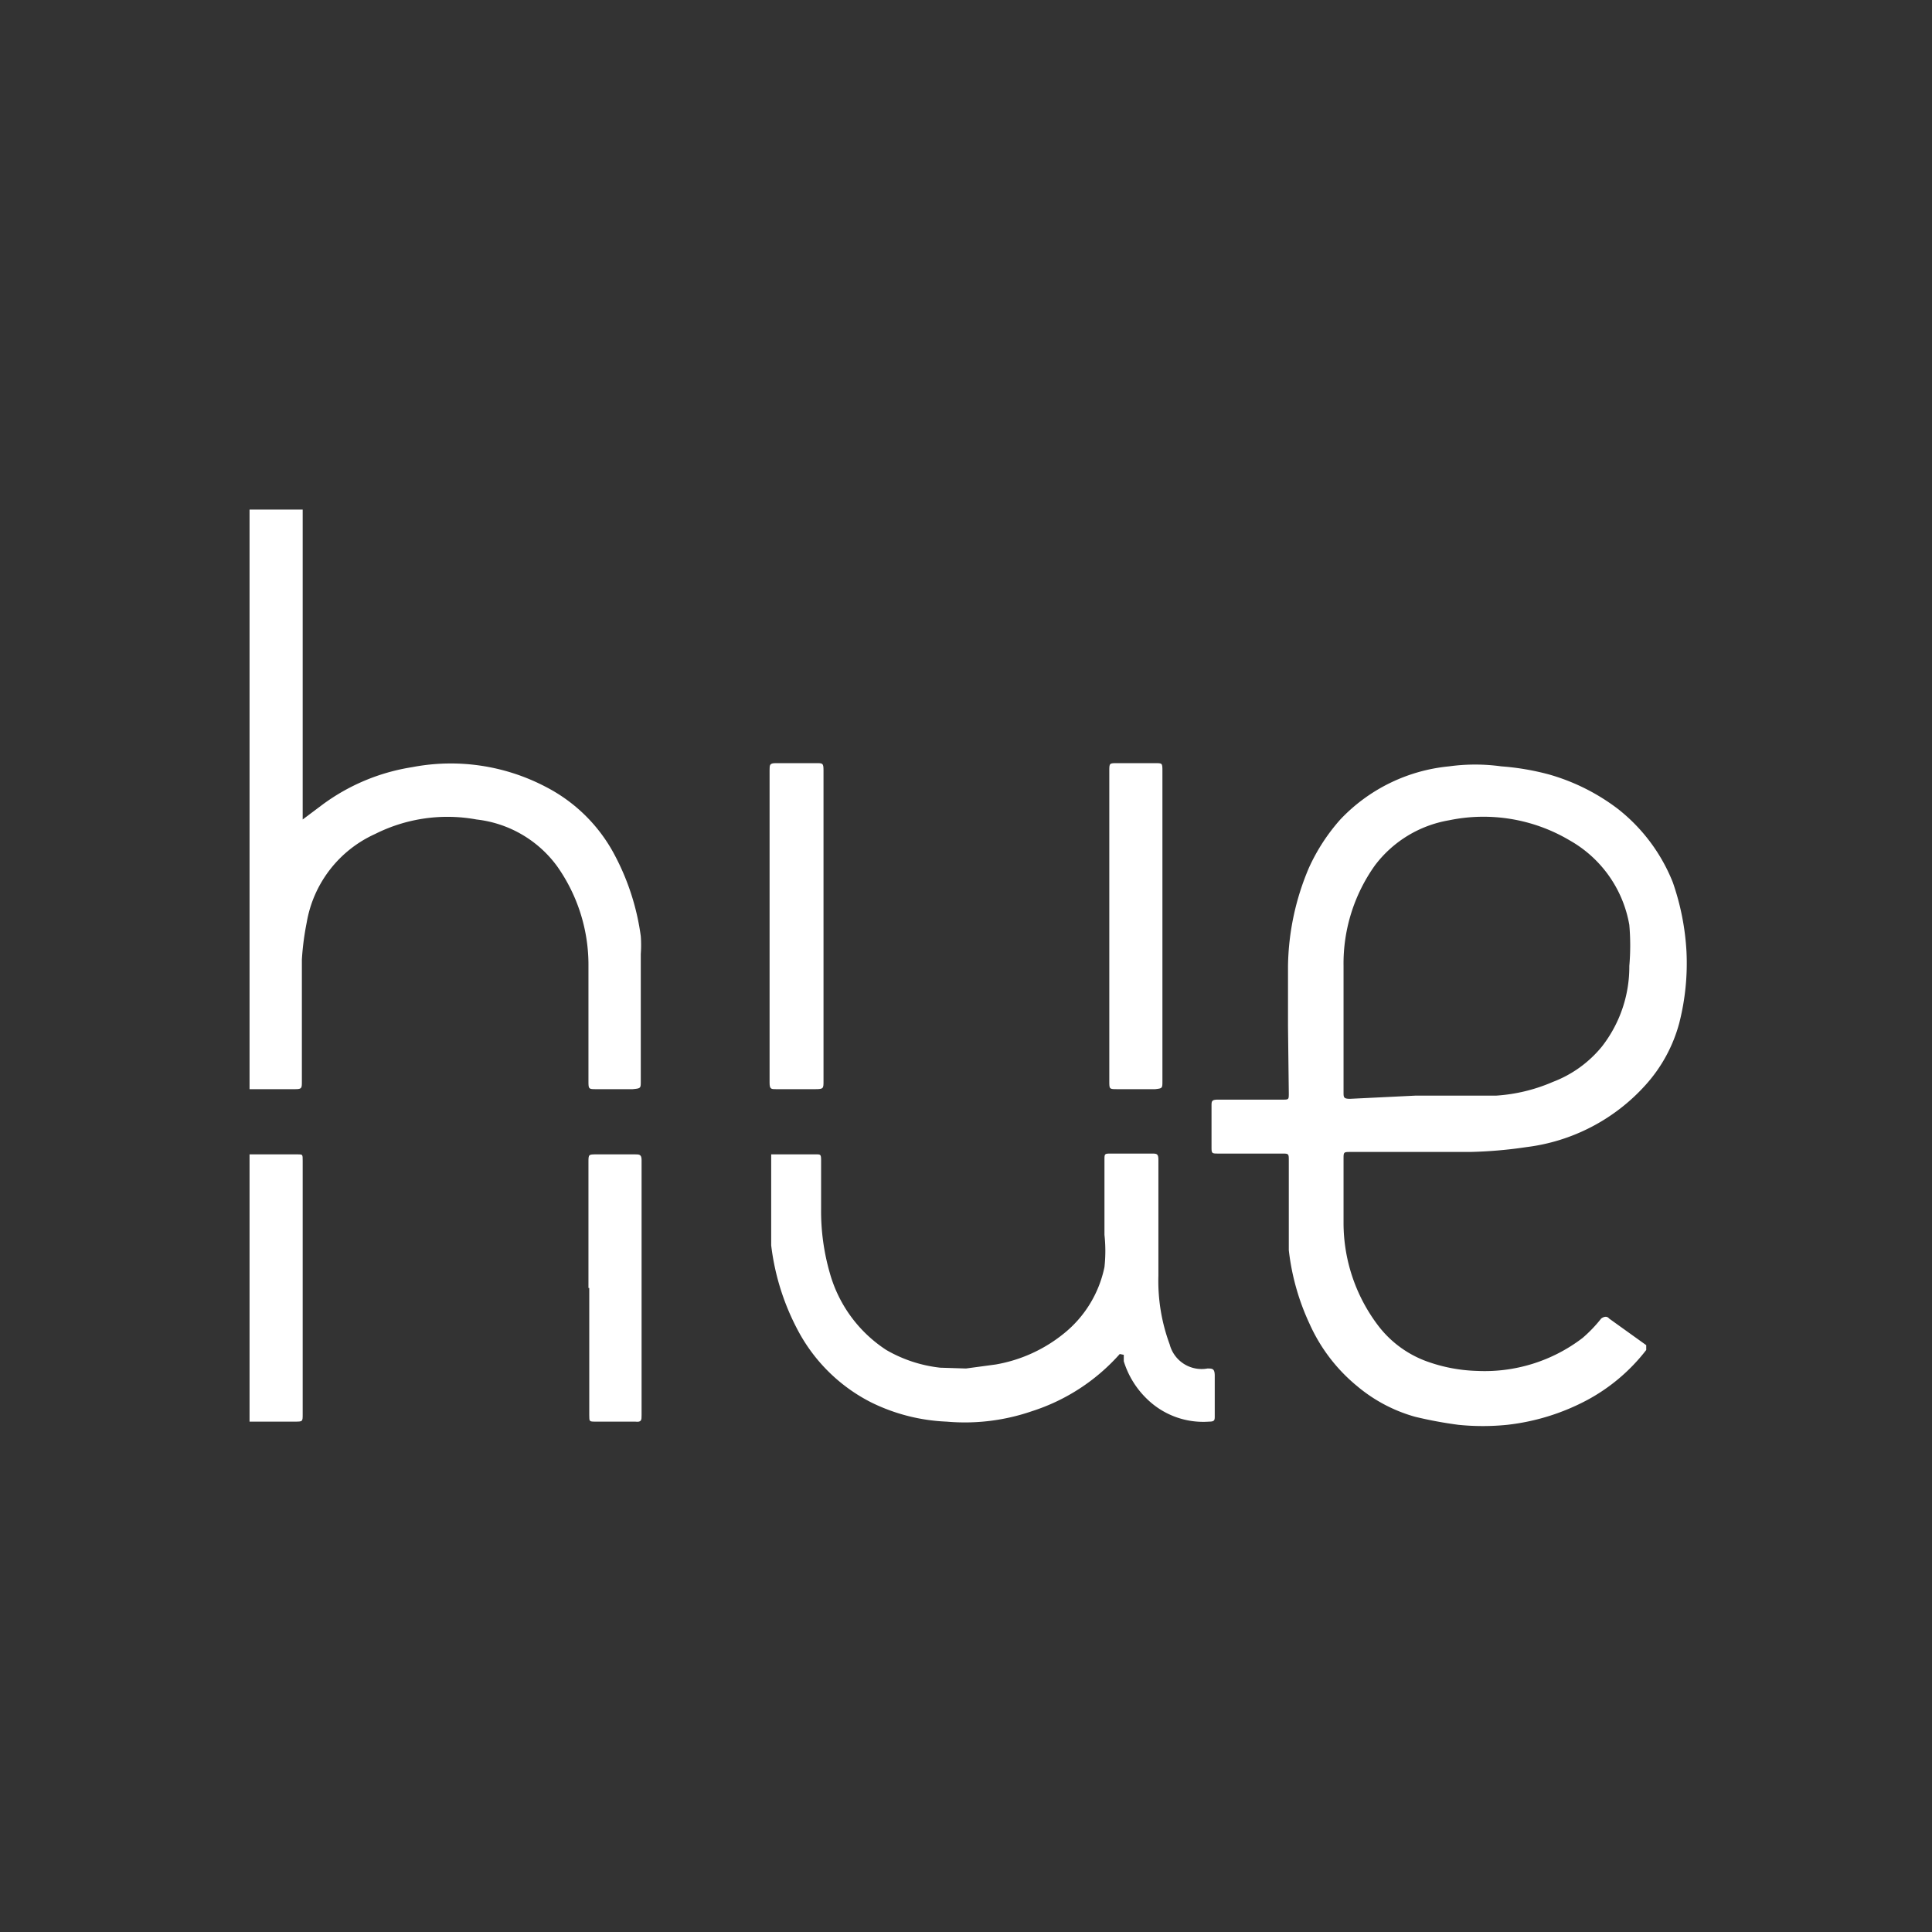
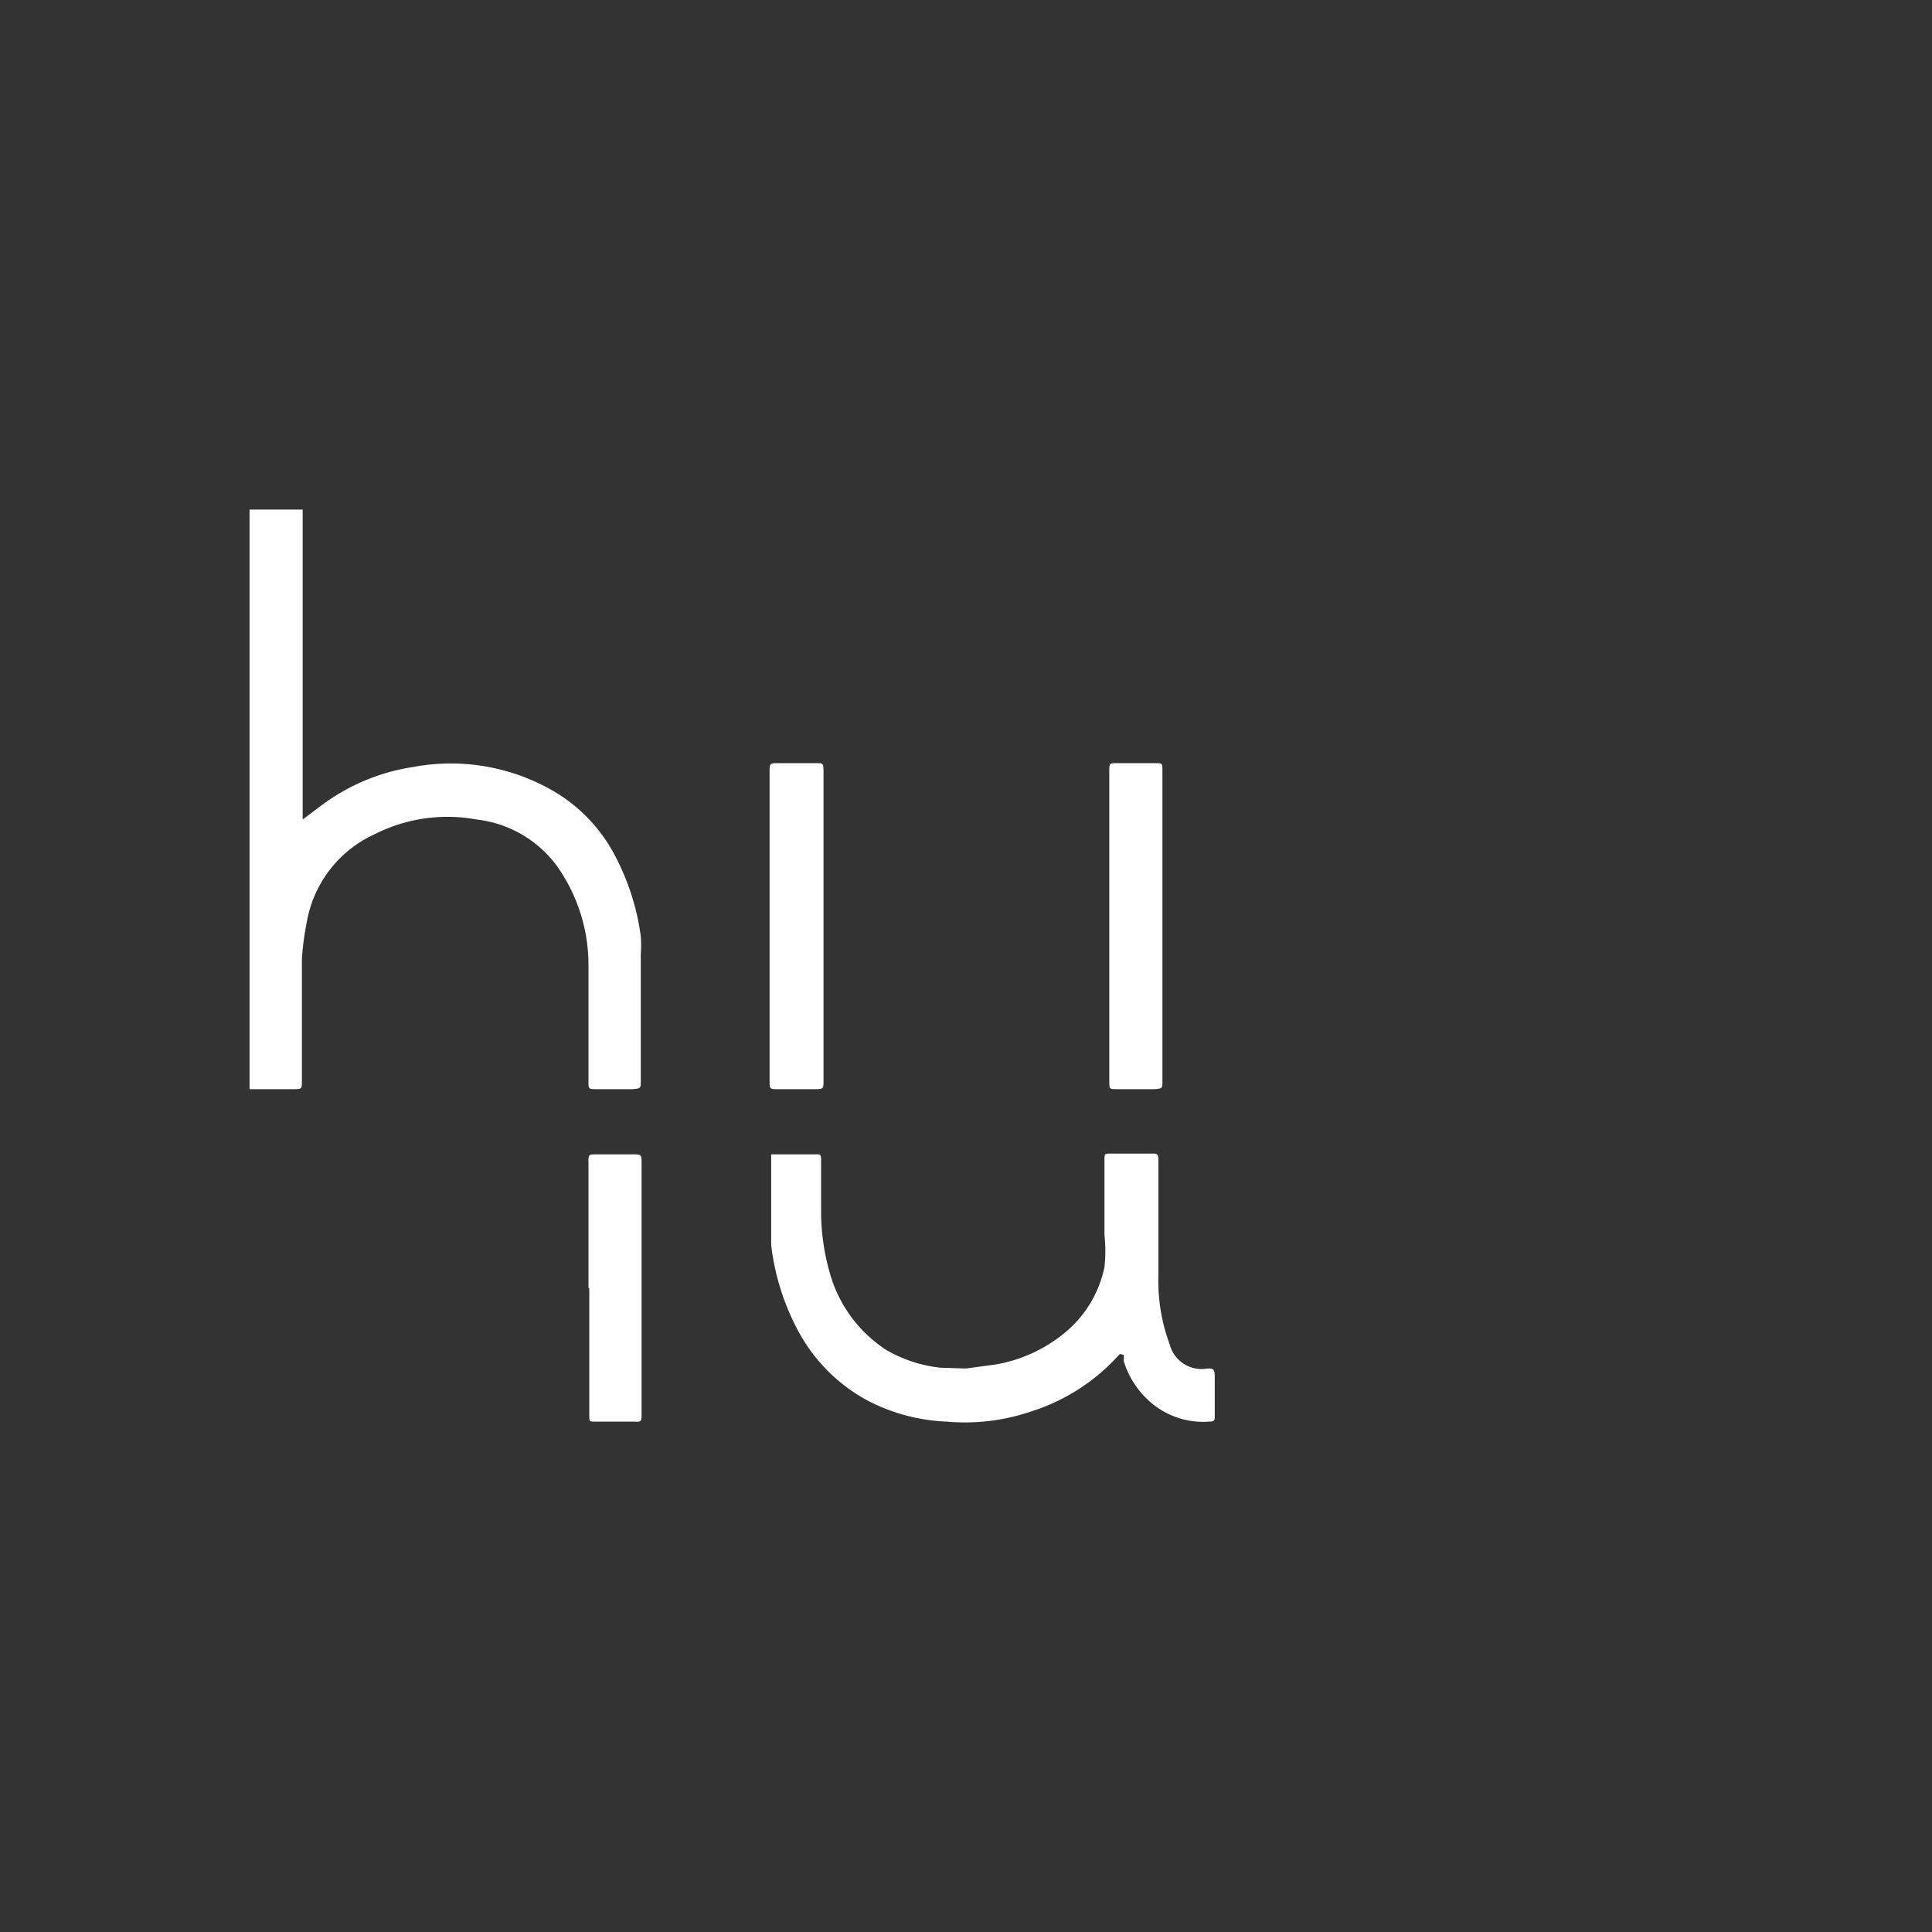
<svg xmlns="http://www.w3.org/2000/svg" id="Ebene_1" data-name="Ebene 1" viewBox="0 0 24 24">
  <rect x="0" y="0" width="24" height="24" fill="#333333" stroke="none" />
  <defs>
    <style>.cls-1{fill:#fff;}</style>
  </defs>
  <path class="cls-1" d="M3.76,6.33v3.85L4,10a2.53,2.53,0,0,1,1.12-.47,2.54,2.54,0,0,1,1.67.25,2,2,0,0,1,.85.85,3,3,0,0,1,.32,1,1.5,1.5,0,0,1,0,.22v1.58c0,.09,0,.09-.1.1H7.41c-.1,0-.1,0-.1-.11,0-.47,0-.94,0-1.42a2.12,2.12,0,0,0-.39-1.24,1.44,1.44,0,0,0-1-.58,2,2,0,0,0-1.26.18,1.48,1.48,0,0,0-.85,1.1,3.4,3.4,0,0,0-.06.46v1.51c0,.09,0,.1-.09.1H3.1V6.33Z" />
-   <path class="cls-1" d="M3.1,14.34h.6c.06,0,.06,0,.06.08v3.15c0,.09,0,.09-.1.09H3.1Z" />
-   <path class="cls-1" d="M16,12.75V12a3.22,3.22,0,0,1,.26-1.22,2.38,2.38,0,0,1,.39-.6A2.14,2.14,0,0,1,18,9.52a2.37,2.37,0,0,1,.65,0,3.17,3.17,0,0,1,.59.1,2.57,2.57,0,0,1,.86.43,2.19,2.19,0,0,1,.68.91,3.13,3.13,0,0,1,.17.86,3,3,0,0,1-.09.89,1.87,1.87,0,0,1-.42.77,2.38,2.38,0,0,1-1.48.77,5.51,5.51,0,0,1-.7.06H16.78c-.09,0-.09,0-.09.09,0,.27,0,.54,0,.8a2.11,2.11,0,0,0,.44,1.28,1.33,1.33,0,0,0,.59.43,2,2,0,0,0,.63.12,2,2,0,0,0,1.31-.41,1.73,1.73,0,0,0,.23-.24s.06-.05.1,0l.46.33s0,0,0,.06a2.3,2.3,0,0,1-.73.62,2.76,2.76,0,0,1-1,.31,3,3,0,0,1-.6,0,5.12,5.12,0,0,1-.54-.1,1.92,1.92,0,0,1-.72-.38,2.12,2.12,0,0,1-.59-.77,2.94,2.94,0,0,1-.26-.92c0-.37,0-.74,0-1.11,0-.09,0-.09-.09-.09h-.78c-.09,0-.09,0-.09-.09v-.5c0-.06,0-.08.08-.08h.8c.08,0,.08,0,.08-.08Zm1.59.86h0l1,0a2.11,2.11,0,0,0,.7-.17A1.45,1.45,0,0,0,19.9,13a1.61,1.61,0,0,0,.34-1,2.94,2.94,0,0,0,0-.51,1.5,1.5,0,0,0-.74-1.05A2.1,2.1,0,0,0,18,10.19a1.46,1.46,0,0,0-.92.56A2.1,2.1,0,0,0,16.69,12c0,.52,0,1,0,1.57,0,.06,0,.08.08.08Z" />
  <path class="cls-1" d="M13.91,16.82a2.46,2.46,0,0,1-1.09.71,2.56,2.56,0,0,1-1.06.13,2.33,2.33,0,0,1-.94-.24,2.11,2.11,0,0,1-.89-.86,3,3,0,0,1-.35-1.09c0-.36,0-.72,0-1.08,0,0,0-.05,0-.05h.56c.05,0,.06,0,.06.07,0,.2,0,.4,0,.6a2.78,2.78,0,0,0,.11.81,1.68,1.68,0,0,0,.7.95,1.71,1.71,0,0,0,.67.22L12,17l.37-.05a1.84,1.84,0,0,0,.84-.38,1.43,1.43,0,0,0,.51-.83,1.83,1.83,0,0,0,0-.4c0-.31,0-.62,0-.93,0-.08,0-.08.09-.08h.49c.07,0,.09,0,.09.08q0,.72,0,1.44a2.27,2.27,0,0,0,.14.85A.41.41,0,0,0,15,17c.06,0,.09,0,.09.09v.5c0,.05,0,.07-.07.07a1,1,0,0,1-.77-.28,1.1,1.1,0,0,1-.29-.47l0-.08Z" />
  <path class="cls-1" d="M10.23,11.51v1.92c0,.09,0,.1-.1.1H9.64c-.06,0-.08,0-.08-.08V9.57c0-.07,0-.09.08-.09h.5c.08,0,.09,0,.09.09v1.94Z" />
  <path class="cls-1" d="M14.44,11.51v1.92c0,.09,0,.09-.09.1h-.47c-.1,0-.1,0-.1-.1V9.58c0-.1,0-.1.1-.1h.47c.09,0,.09,0,.09.1Z" />
  <path class="cls-1" d="M7.31,16V14.44c0-.1,0-.1.1-.1h.48c.05,0,.08,0,.08.07v3.17c0,.06,0,.09-.08.08H7.4c-.08,0-.08,0-.08-.08V16Z" />
</svg>